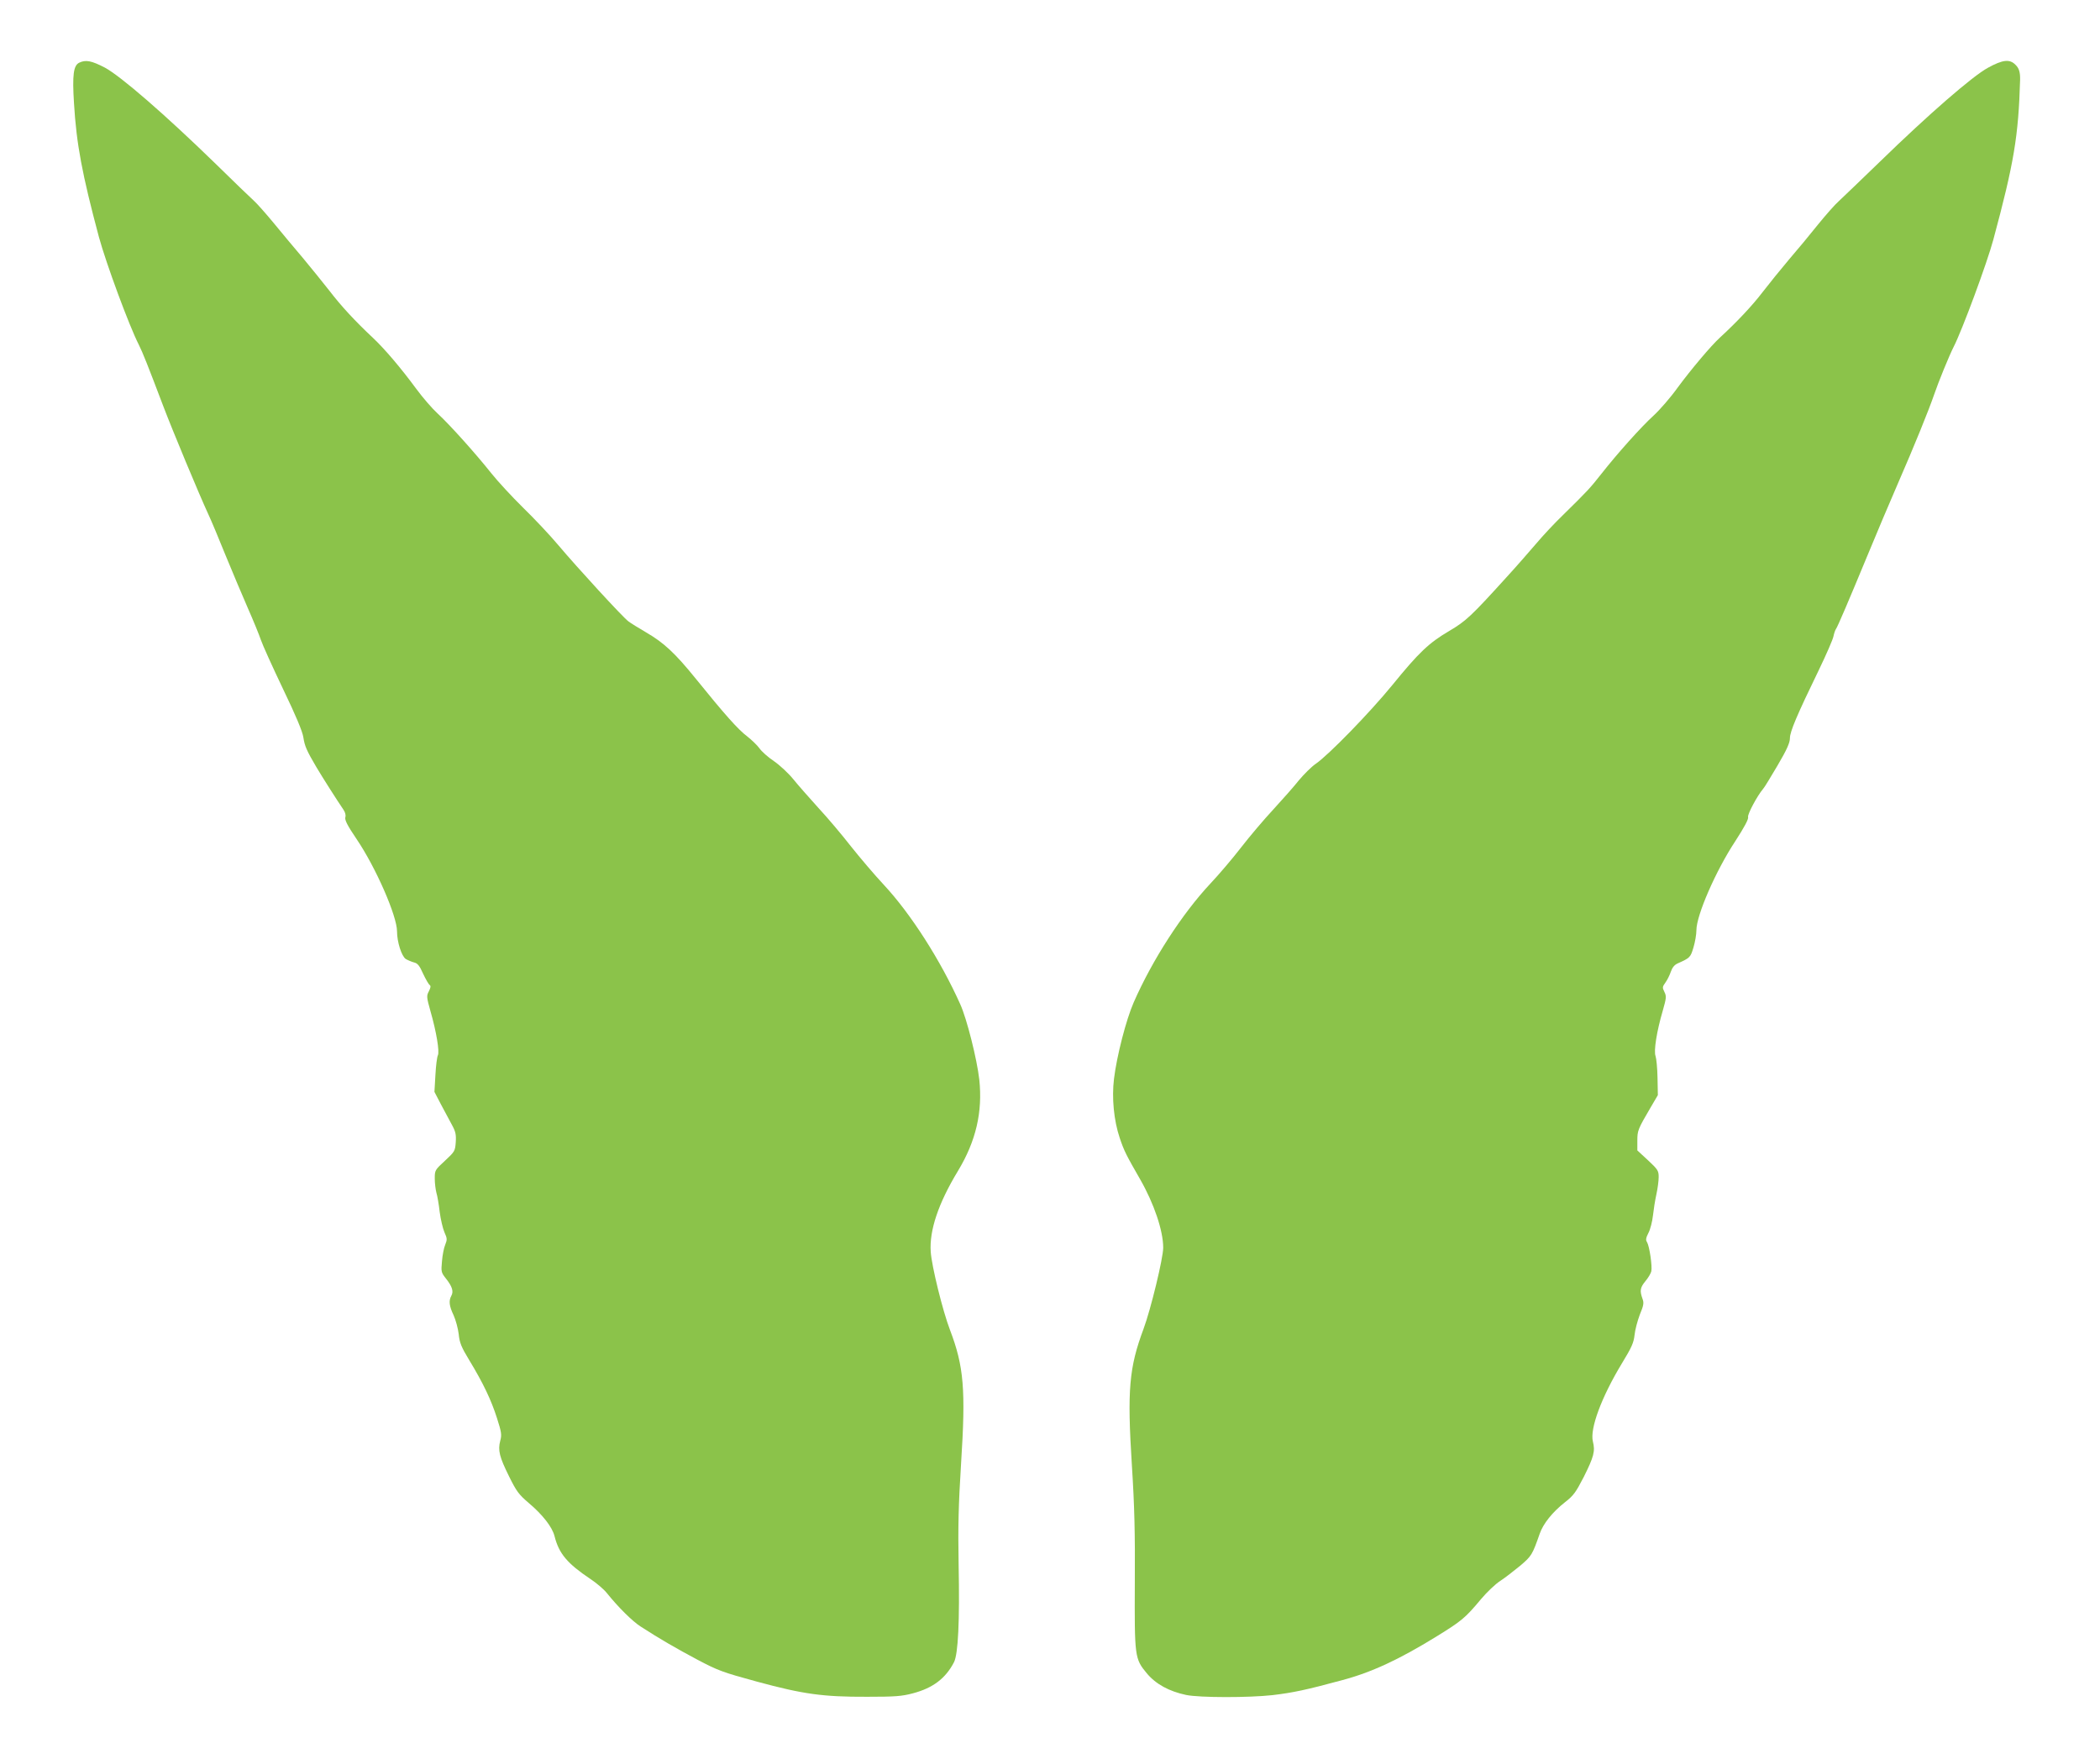
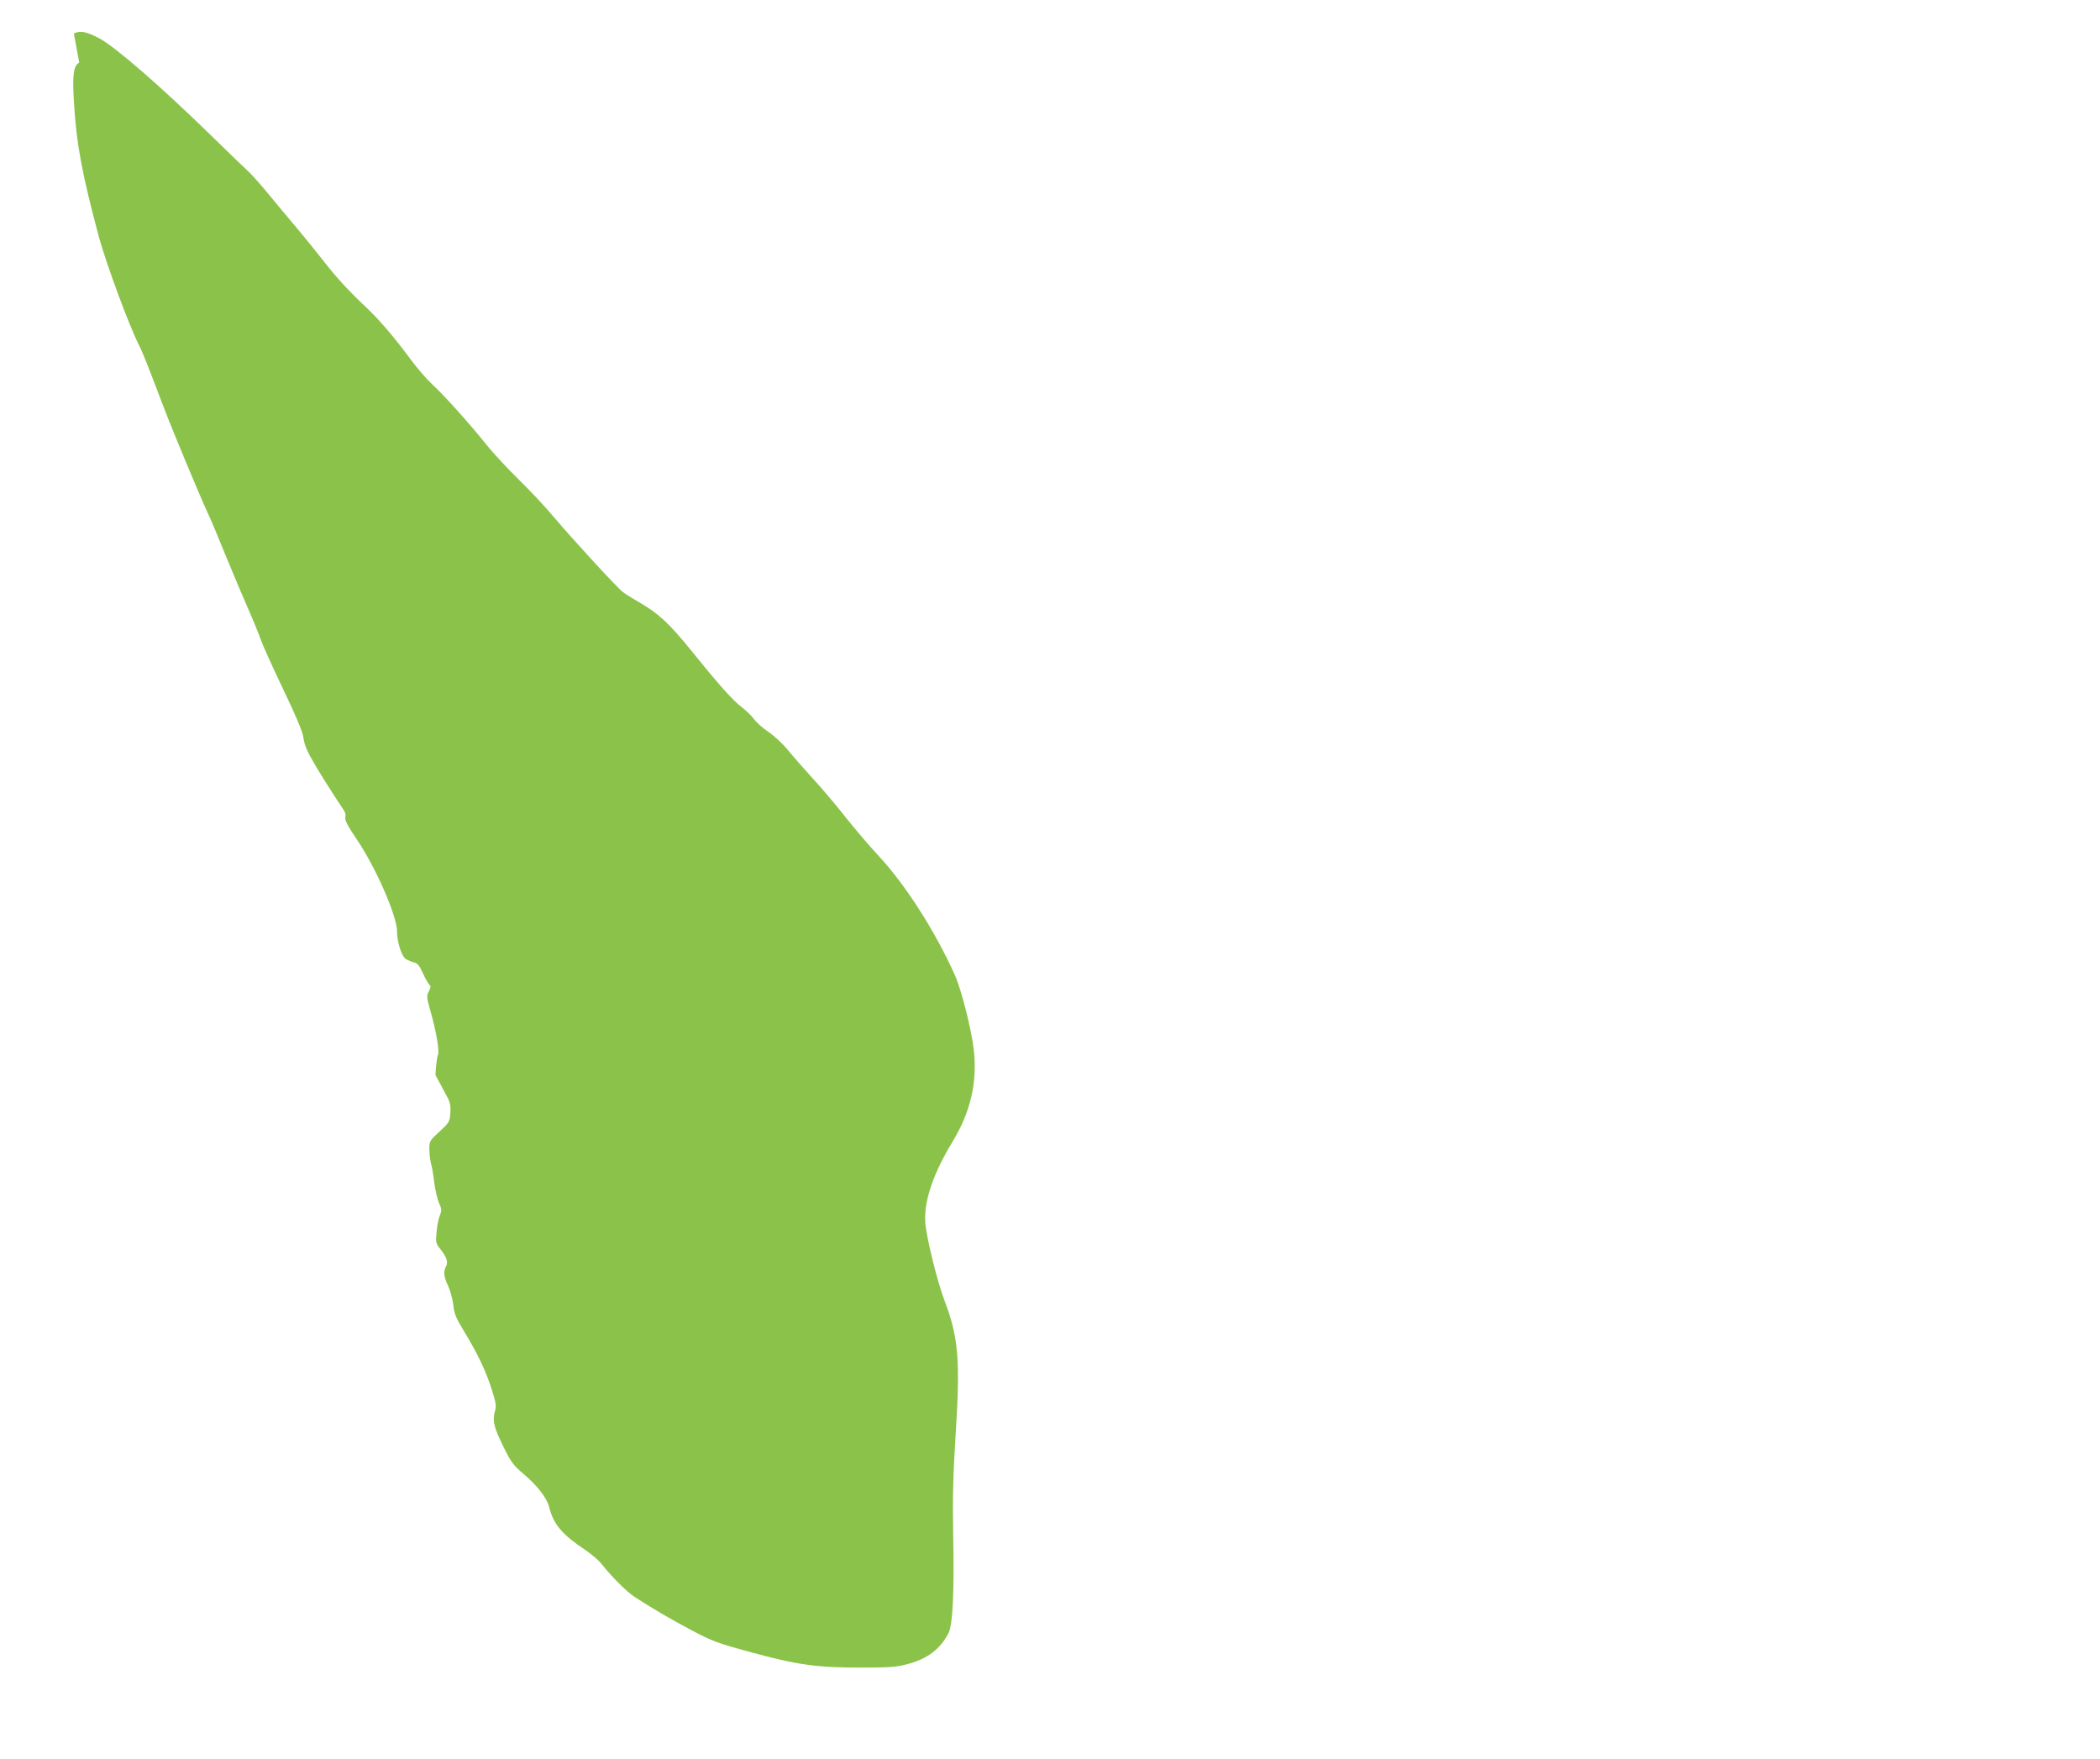
<svg xmlns="http://www.w3.org/2000/svg" version="1.0" width="1280pt" height="1072pt" viewBox="0 0 1280 1072" preserveAspectRatio="xMidYMid meet">
  <g transform="translate(0,1072) scale(0.1,-0.1)" fill="#8bc34a" stroke="none">
-     <path d="M483 10338 c-35 -17 -43 -73 -32 -247 15 -251 50 -434 152 -816 43 -158 184 -541 243 -656 24 -48 53 -121 149 -374 55 -145 218 -537 275 -660 18 -38 65 -151 105 -250 41 -99 101 -243 135 -320 34 -77 70 -165 80 -195 10 -30 71 -165 135 -299 79 -164 119 -260 124 -295 8 -53 20 -81 79 -181 36 -61 129 -207 164 -258 12 -17 17 -35 13 -48 -5 -16 12 -50 69 -134 117 -173 246 -468 246 -562 0 -65 28 -151 53 -168 12 -7 35 -17 50 -21 22 -5 34 -19 56 -69 16 -34 34 -65 40 -69 8 -5 6 -16 -5 -38 -15 -28 -14 -36 10 -122 36 -125 56 -247 45 -268 -5 -9 -12 -63 -15 -120 l-6 -103 39 -75 c22 -41 52 -97 67 -125 23 -42 27 -60 24 -106 -4 -55 -6 -58 -66 -114 -61 -56 -62 -58 -62 -109 0 -28 5 -67 10 -86 6 -19 15 -72 20 -117 6 -45 19 -101 29 -124 17 -37 17 -45 5 -75 -8 -18 -17 -63 -20 -101 -6 -65 -5 -69 25 -107 37 -47 47 -77 32 -104 -17 -31 -13 -62 14 -119 13 -29 27 -81 31 -115 5 -52 16 -79 64 -158 85 -140 134 -243 169 -353 28 -87 30 -103 20 -139 -15 -58 -5 -98 54 -217 45 -91 59 -110 120 -162 84 -71 143 -146 157 -202 27 -107 78 -167 220 -262 36 -24 81 -62 99 -85 69 -86 157 -173 206 -204 116 -75 218 -134 346 -202 125 -66 154 -77 364 -134 280 -76 401 -93 670 -92 172 0 211 3 279 21 122 32 200 91 251 190 25 50 35 246 28 596 -4 228 -1 360 15 615 29 452 17 592 -68 815 -44 115 -111 387 -117 475 -9 130 46 295 166 493 110 182 151 360 130 557 -14 124 -76 371 -116 459 -120 268 -302 552 -465 727 -57 61 -147 167 -201 235 -53 68 -142 174 -198 234 -55 61 -125 140 -154 176 -29 36 -82 85 -118 110 -36 24 -75 59 -88 78 -13 18 -47 51 -75 73 -54 40 -140 137 -312 350 -127 157 -196 221 -303 283 -46 27 -95 57 -109 68 -35 26 -313 329 -425 462 -51 61 -149 165 -217 231 -67 66 -154 160 -193 209 -97 122 -256 299 -327 364 -32 29 -91 97 -130 150 -95 129 -193 244 -264 311 -111 104 -195 195 -267 289 -40 51 -113 141 -162 200 -50 58 -129 154 -177 212 -48 58 -102 119 -120 135 -18 16 -123 117 -233 225 -306 298 -579 535 -676 587 -81 42 -116 49 -156 30z" />
-     <path d="M12117 10307 c-94 -51 -362 -284 -658 -572 -114 -110 -226 -218 -250 -240 -25 -22 -82 -87 -129 -145 -46 -58 -125 -153 -175 -211 -49 -58 -122 -148 -162 -200 -63 -83 -160 -185 -259 -276 -54 -49 -176 -194 -258 -305 -42 -59 -109 -136 -146 -170 -77 -70 -221 -231 -320 -357 -67 -85 -81 -101 -233 -250 -49 -47 -123 -126 -165 -176 -42 -49 -123 -142 -181 -205 -213 -235 -246 -266 -348 -326 -124 -73 -184 -130 -346 -329 -137 -168 -390 -428 -468 -481 -26 -18 -71 -63 -102 -100 -30 -38 -101 -118 -157 -179 -56 -60 -144 -164 -195 -230 -51 -66 -135 -165 -187 -220 -173 -185 -354 -465 -468 -725 -46 -105 -103 -326 -120 -466 -14 -116 -1 -253 35 -360 26 -78 41 -107 125 -253 84 -147 140 -312 140 -416 0 -63 -76 -377 -120 -495 -88 -236 -100 -372 -71 -830 16 -250 20 -415 18 -715 -2 -453 -1 -465 73 -554 55 -66 136 -110 240 -132 84 -17 380 -17 526 -1 126 15 206 32 424 91 180 48 346 125 575 266 154 95 176 113 272 228 36 43 89 93 117 111 28 18 82 60 121 92 71 60 75 68 120 196 21 61 78 132 153 191 53 41 67 61 115 154 62 124 71 158 56 217 -19 78 52 270 178 478 58 95 71 124 76 171 3 31 18 87 32 124 24 58 26 72 16 98 -17 48 -14 67 18 106 17 20 33 47 36 60 7 30 -11 153 -26 178 -9 13 -7 26 9 57 11 21 23 68 27 104 4 36 13 94 21 130 8 36 14 83 14 106 0 38 -5 46 -65 102 l-65 60 0 59 c0 62 3 70 81 203 l44 75 -2 106 c-1 58 -7 118 -12 132 -12 31 7 151 44 277 22 77 23 88 10 114 -13 26 -13 31 6 57 11 15 26 45 33 66 9 26 22 42 42 51 74 33 78 36 96 97 10 33 18 80 18 105 0 92 119 364 237 543 55 85 82 135 78 147 -5 16 56 130 91 171 8 8 47 73 89 144 57 97 75 138 75 166 0 39 42 139 178 419 44 91 83 181 87 200 4 19 11 40 15 45 10 13 77 170 195 455 51 124 134 320 184 435 99 227 187 444 220 540 25 74 92 238 119 291 52 101 205 515 242 654 126 467 153 631 163 973 1 46 -6 71 -28 92 -35 36 -77 32 -168 -18z" />
+     <path d="M483 10338 c-35 -17 -43 -73 -32 -247 15 -251 50 -434 152 -816 43 -158 184 -541 243 -656 24 -48 53 -121 149 -374 55 -145 218 -537 275 -660 18 -38 65 -151 105 -250 41 -99 101 -243 135 -320 34 -77 70 -165 80 -195 10 -30 71 -165 135 -299 79 -164 119 -260 124 -295 8 -53 20 -81 79 -181 36 -61 129 -207 164 -258 12 -17 17 -35 13 -48 -5 -16 12 -50 69 -134 117 -173 246 -468 246 -562 0 -65 28 -151 53 -168 12 -7 35 -17 50 -21 22 -5 34 -19 56 -69 16 -34 34 -65 40 -69 8 -5 6 -16 -5 -38 -15 -28 -14 -36 10 -122 36 -125 56 -247 45 -268 -5 -9 -12 -63 -15 -120 c22 -41 52 -97 67 -125 23 -42 27 -60 24 -106 -4 -55 -6 -58 -66 -114 -61 -56 -62 -58 -62 -109 0 -28 5 -67 10 -86 6 -19 15 -72 20 -117 6 -45 19 -101 29 -124 17 -37 17 -45 5 -75 -8 -18 -17 -63 -20 -101 -6 -65 -5 -69 25 -107 37 -47 47 -77 32 -104 -17 -31 -13 -62 14 -119 13 -29 27 -81 31 -115 5 -52 16 -79 64 -158 85 -140 134 -243 169 -353 28 -87 30 -103 20 -139 -15 -58 -5 -98 54 -217 45 -91 59 -110 120 -162 84 -71 143 -146 157 -202 27 -107 78 -167 220 -262 36 -24 81 -62 99 -85 69 -86 157 -173 206 -204 116 -75 218 -134 346 -202 125 -66 154 -77 364 -134 280 -76 401 -93 670 -92 172 0 211 3 279 21 122 32 200 91 251 190 25 50 35 246 28 596 -4 228 -1 360 15 615 29 452 17 592 -68 815 -44 115 -111 387 -117 475 -9 130 46 295 166 493 110 182 151 360 130 557 -14 124 -76 371 -116 459 -120 268 -302 552 -465 727 -57 61 -147 167 -201 235 -53 68 -142 174 -198 234 -55 61 -125 140 -154 176 -29 36 -82 85 -118 110 -36 24 -75 59 -88 78 -13 18 -47 51 -75 73 -54 40 -140 137 -312 350 -127 157 -196 221 -303 283 -46 27 -95 57 -109 68 -35 26 -313 329 -425 462 -51 61 -149 165 -217 231 -67 66 -154 160 -193 209 -97 122 -256 299 -327 364 -32 29 -91 97 -130 150 -95 129 -193 244 -264 311 -111 104 -195 195 -267 289 -40 51 -113 141 -162 200 -50 58 -129 154 -177 212 -48 58 -102 119 -120 135 -18 16 -123 117 -233 225 -306 298 -579 535 -676 587 -81 42 -116 49 -156 30z" />
  </g>
</svg>